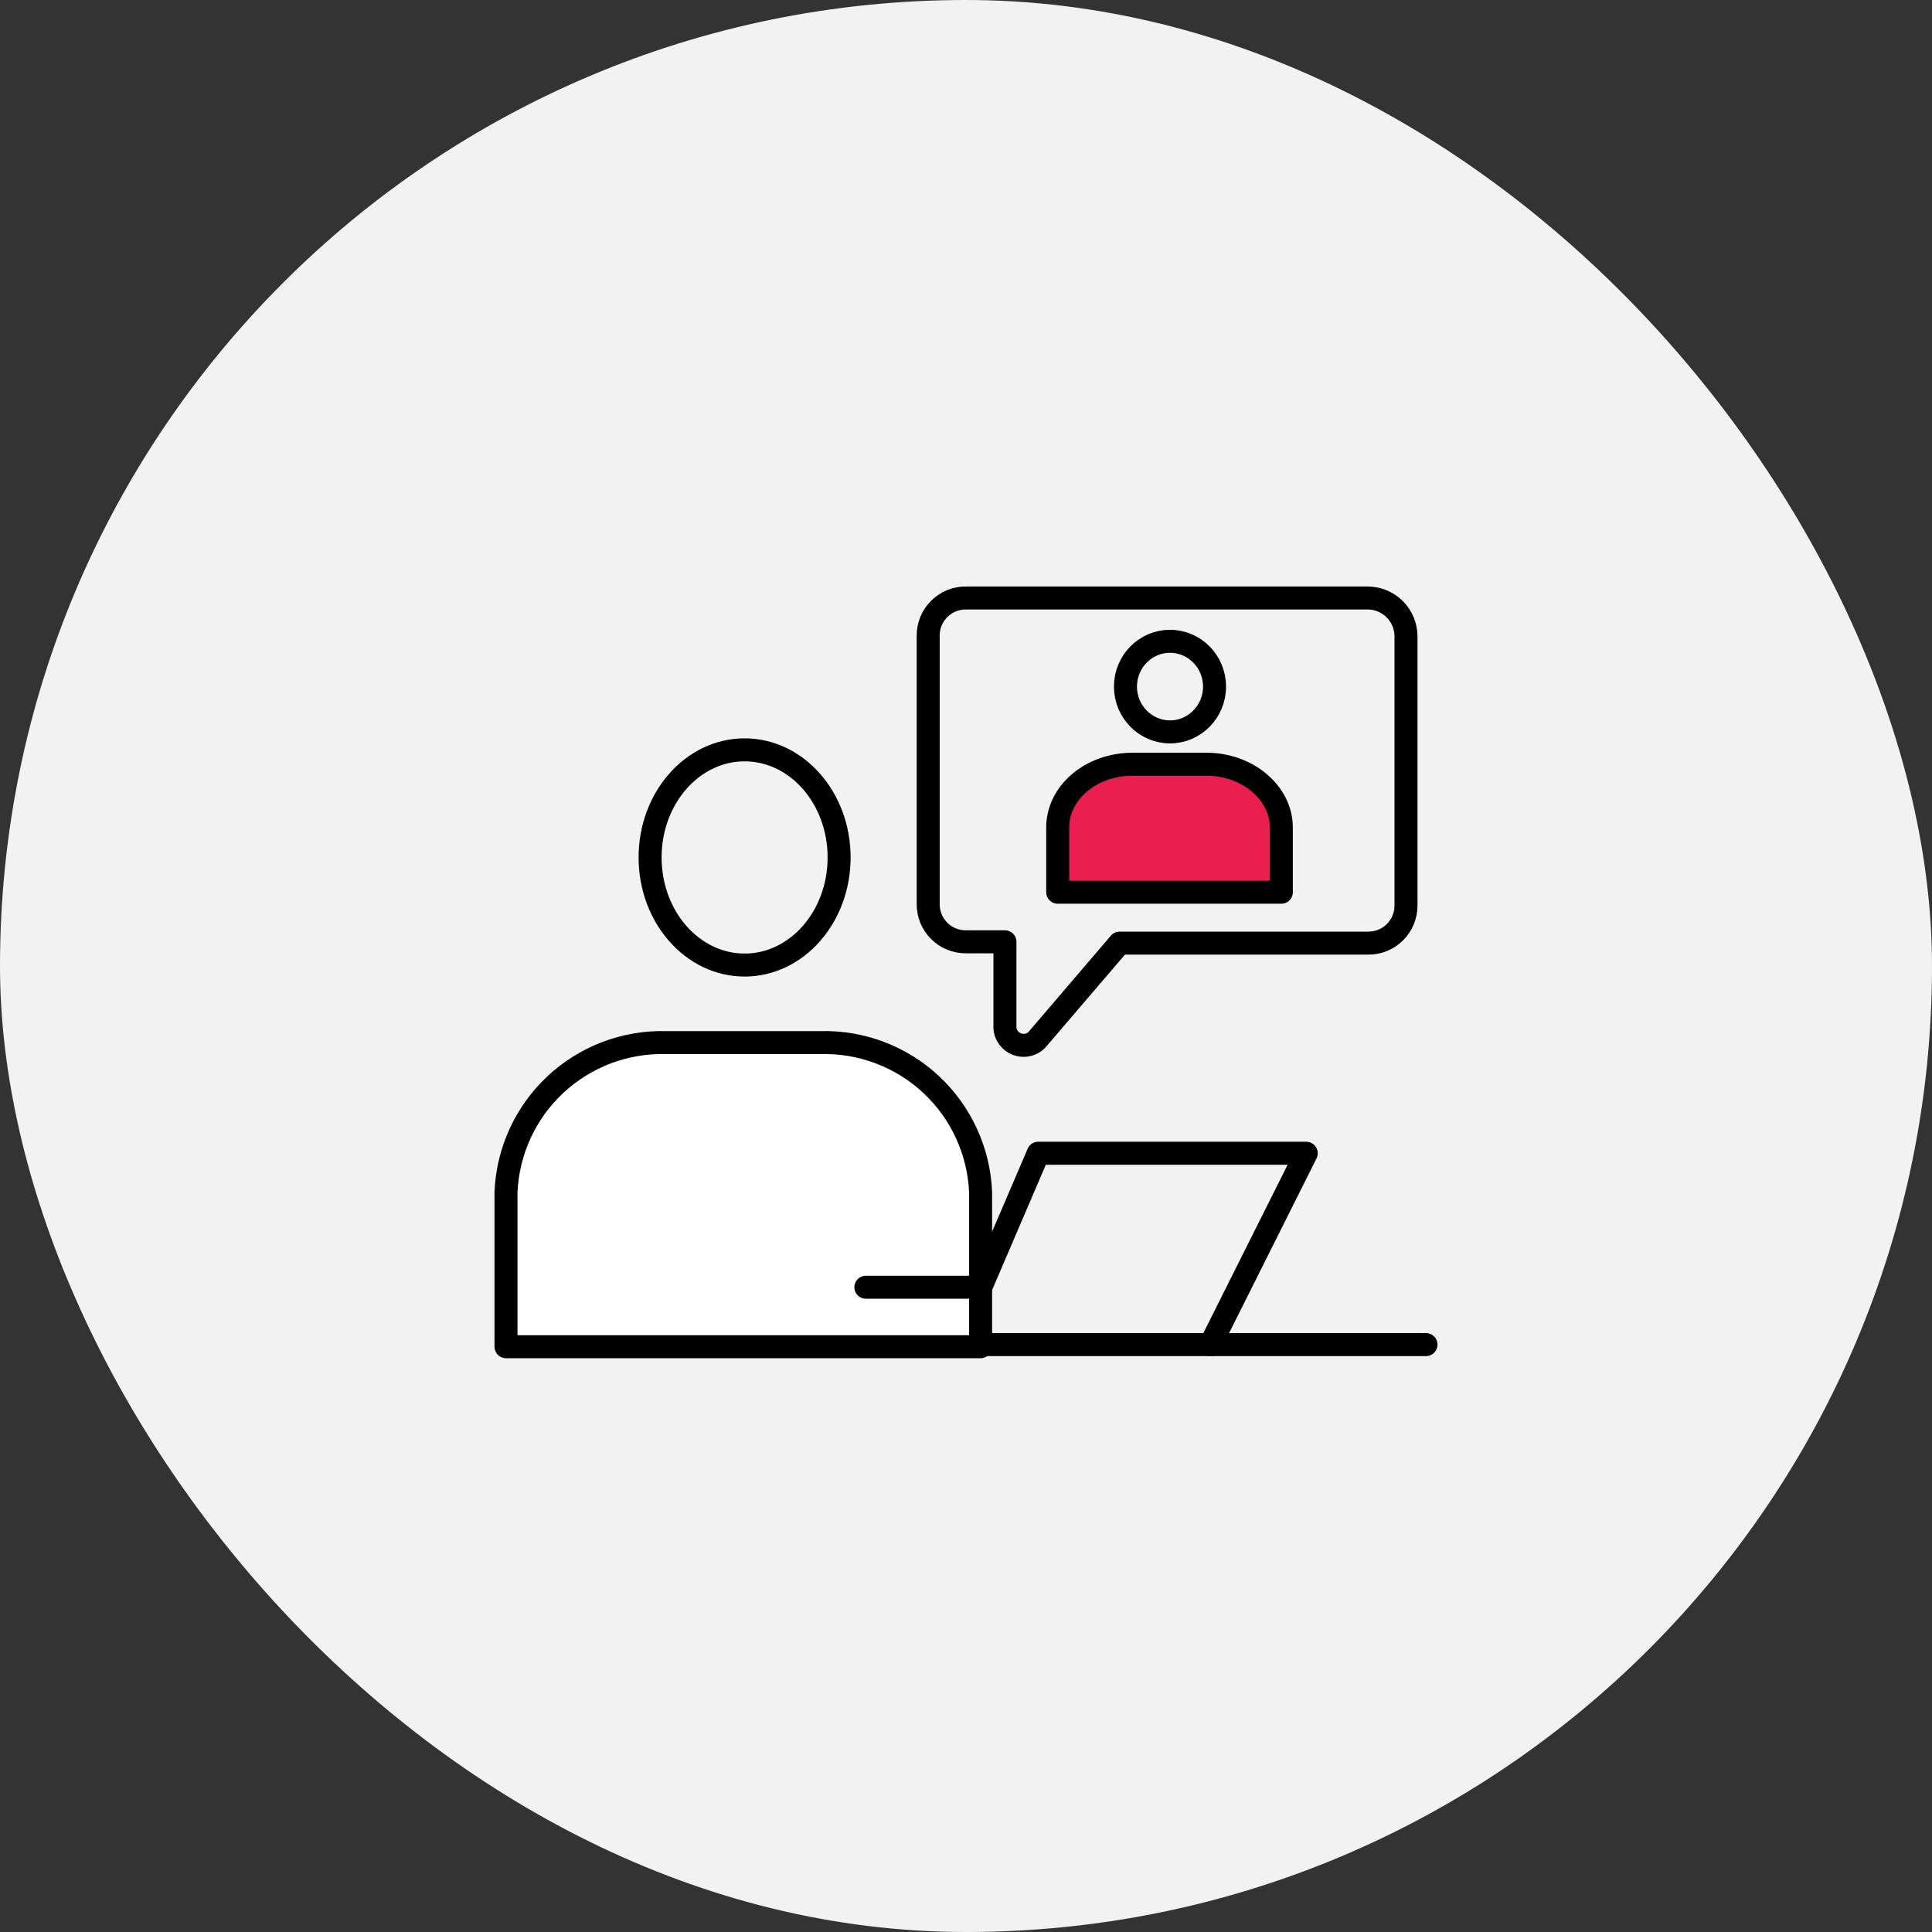
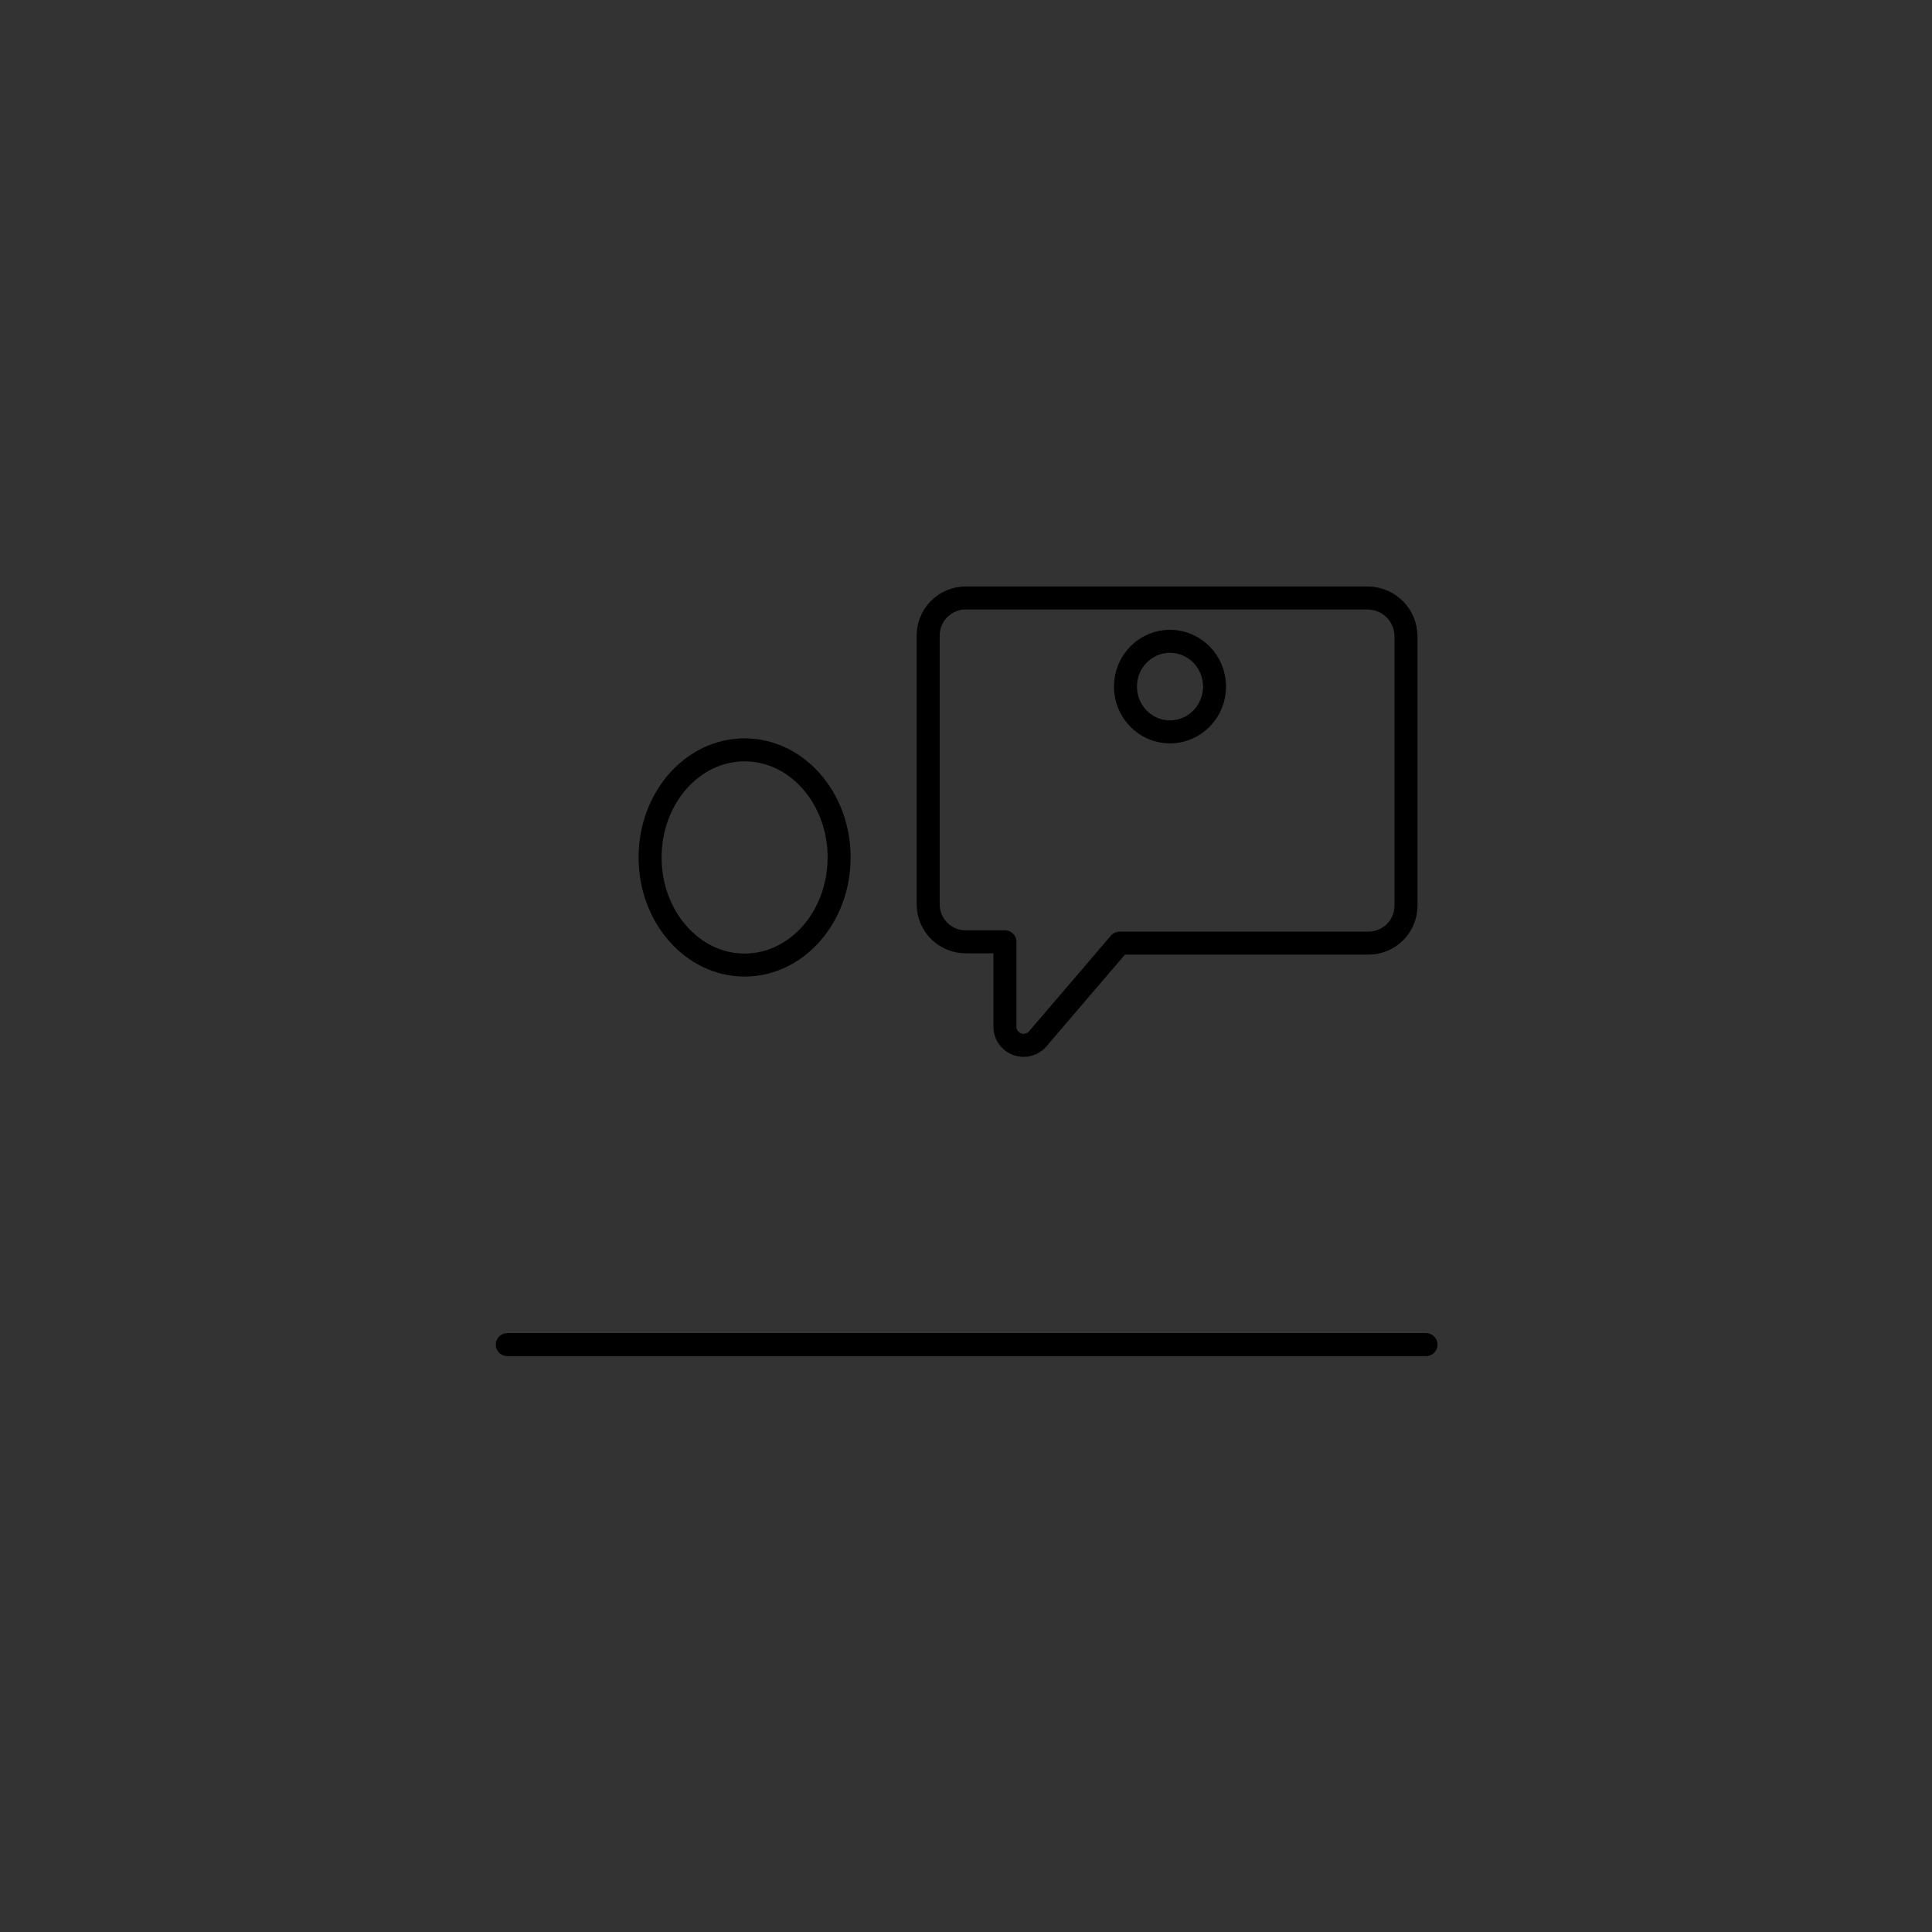
<svg xmlns="http://www.w3.org/2000/svg" width="84" height="84" viewBox="0 0 84 84" fill="none">
  <rect x="0" y="0" width="84" height="84" fill="#333333" stroke="none" />
-   <rect width="84" height="84" rx="42" fill="#F2F2F2" />
  <path d="M22.057 58.461H62" stroke="black" stroke-linecap="round" stroke-linejoin="round" />
-   <path d="M42.635 58.553V51.84C42.563 50.057 41.791 48.375 40.488 47.156C39.184 45.938 37.453 45.282 35.67 45.331H28.965C27.181 45.282 25.451 45.938 24.147 47.156C22.843 48.375 22.072 50.057 22 51.84V58.553H42.635Z" fill="white" stroke="black" stroke-linecap="round" stroke-linejoin="round" />
  <path d="M32.374 41.959C34.644 41.959 36.483 39.864 36.483 37.28C36.483 34.696 34.644 32.602 32.374 32.602C30.105 32.602 28.265 34.696 28.265 37.28C28.265 39.864 30.105 41.959 32.374 41.959Z" stroke="black" stroke-linecap="round" stroke-linejoin="round" />
  <path d="M40.356 27.669V39.32C40.356 39.752 40.528 40.166 40.833 40.471C41.138 40.776 41.552 40.948 41.984 40.948H43.693V44.585C43.681 44.76 43.727 44.934 43.823 45.081C43.919 45.227 44.06 45.339 44.224 45.4C44.389 45.46 44.569 45.466 44.737 45.416C44.905 45.365 45.052 45.262 45.157 45.122L48.68 41.005H59.502C59.934 41.005 60.348 40.833 60.653 40.528C60.958 40.223 61.13 39.809 61.13 39.377V27.669C61.13 27.233 60.959 26.815 60.655 26.503C60.351 26.192 59.937 26.011 59.502 26H42.025C41.804 25.995 41.584 26.034 41.38 26.116C41.175 26.198 40.989 26.321 40.833 26.477C40.677 26.633 40.554 26.819 40.472 27.024C40.39 27.229 40.351 27.448 40.356 27.669Z" stroke="black" stroke-linecap="round" stroke-linejoin="round" />
-   <path d="M52.627 58.465L56.793 50.141H45.141L42.643 55.967H37.647" stroke="black" stroke-linecap="round" stroke-linejoin="round" />
-   <path d="M55.71 38.792V35.977C55.71 34.463 54.23 33.227 52.456 33.227H49.242C47.435 33.227 45.987 34.463 45.987 35.977V38.792H55.71Z" fill="#E9204F" stroke="black" stroke-linecap="round" stroke-linejoin="round" />
  <path d="M50.869 31.821C51.939 31.821 52.806 30.939 52.806 29.852C52.806 28.764 51.939 27.883 50.869 27.883C49.8 27.883 48.933 28.764 48.933 29.852C48.933 30.939 49.8 31.821 50.869 31.821Z" stroke="black" stroke-linecap="round" stroke-linejoin="round" />
</svg>